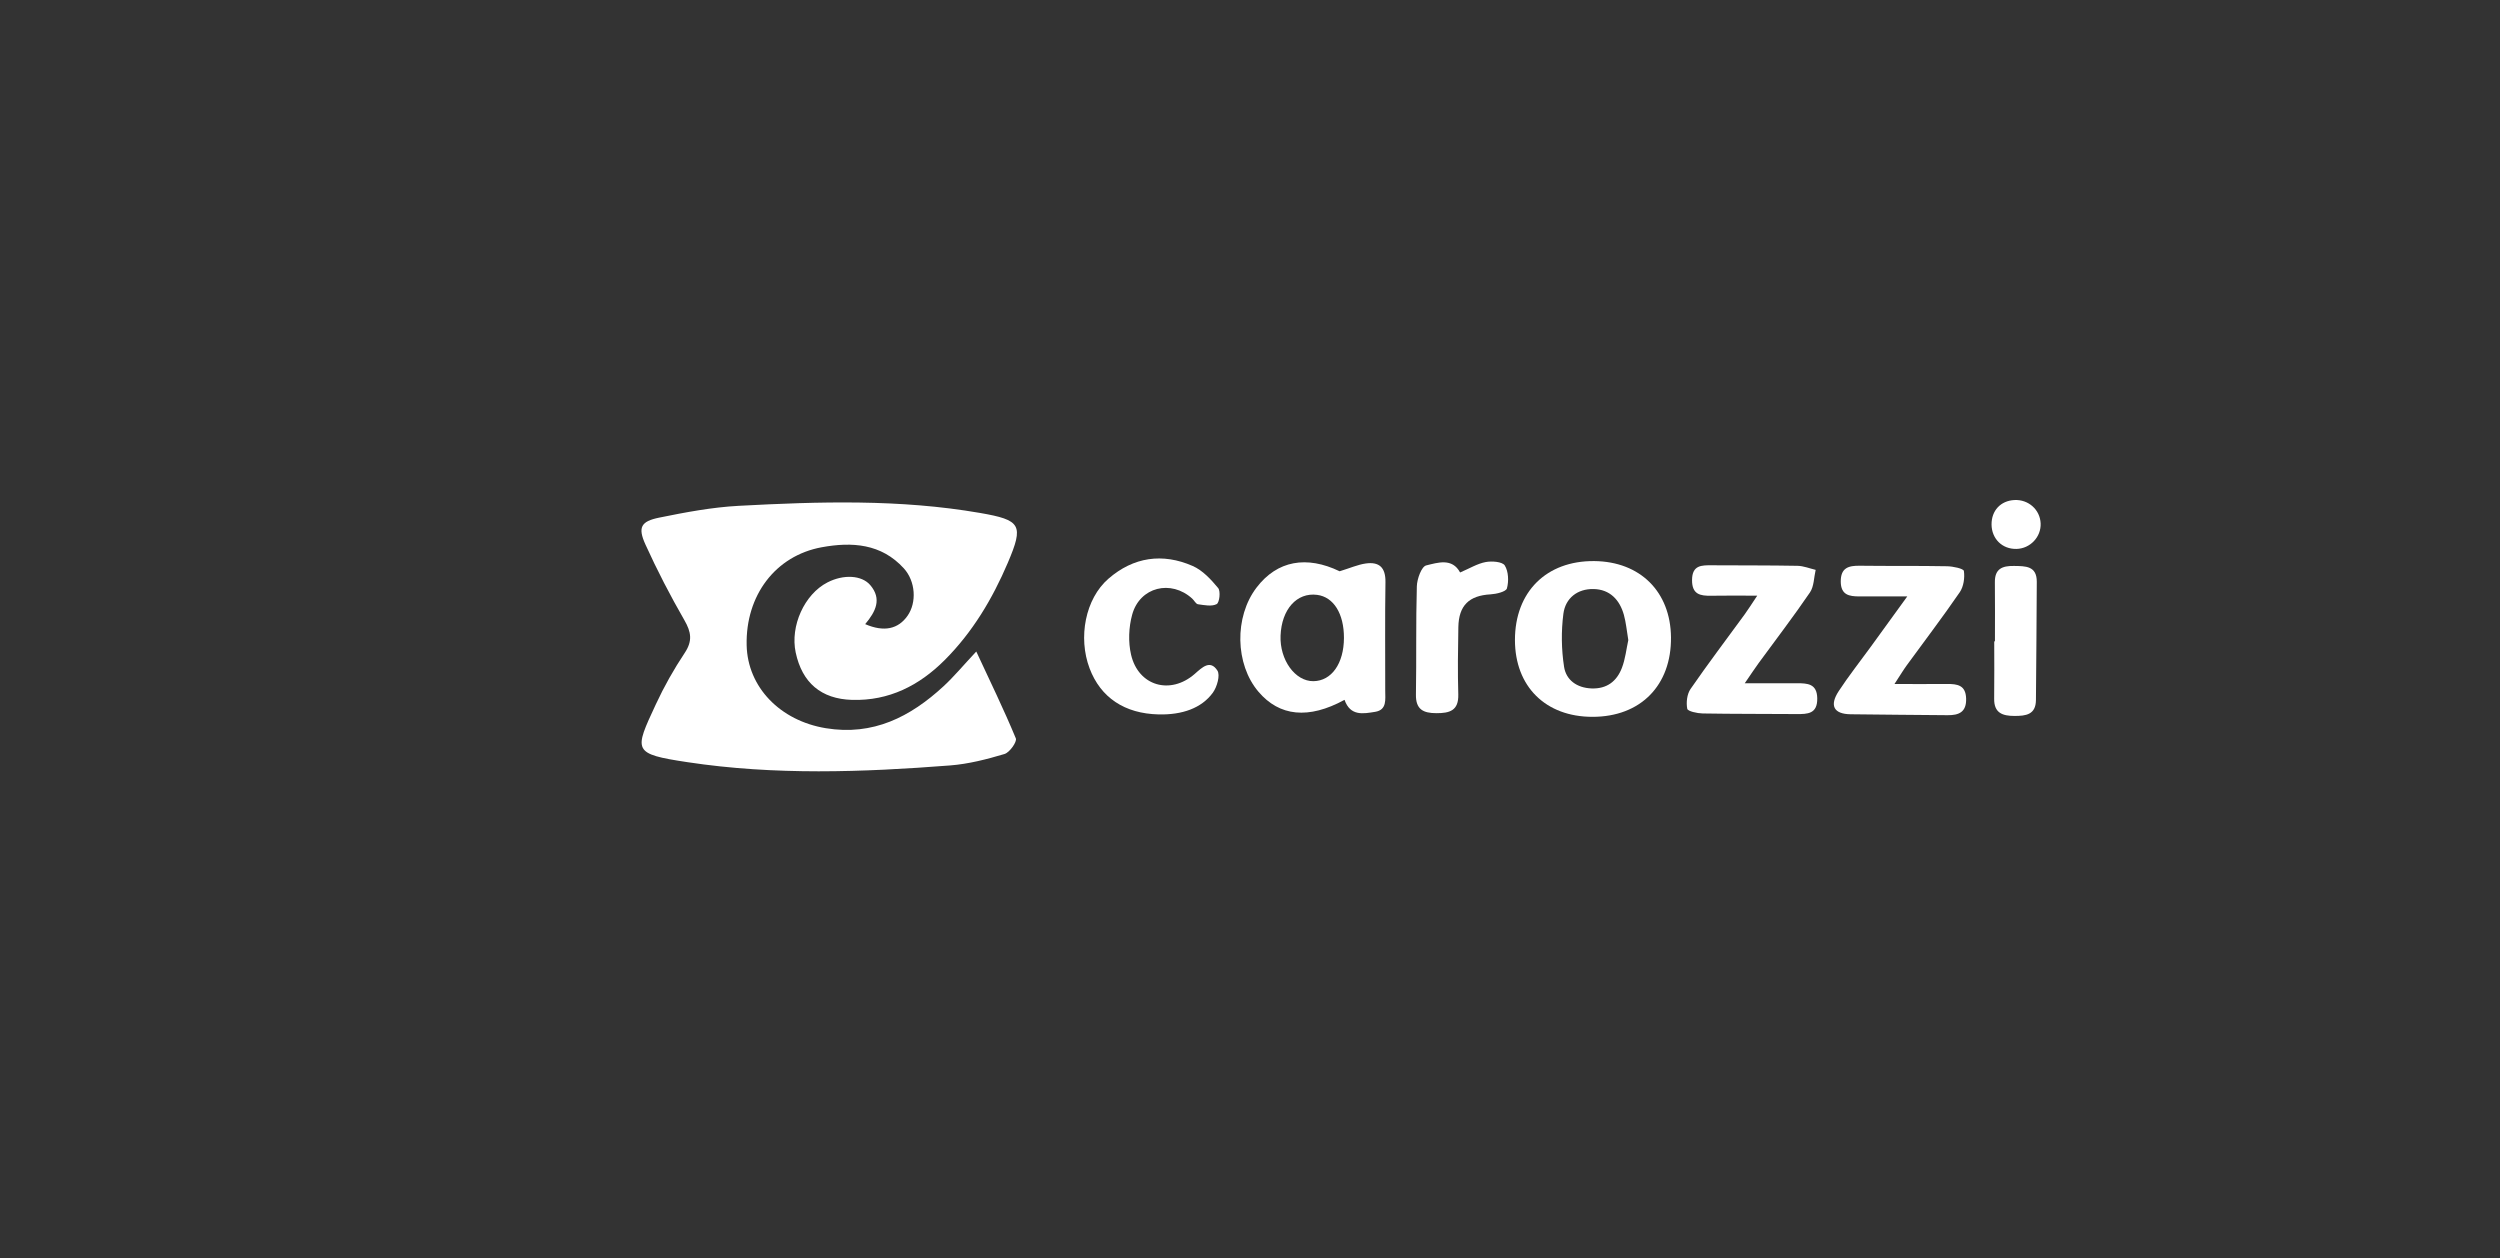
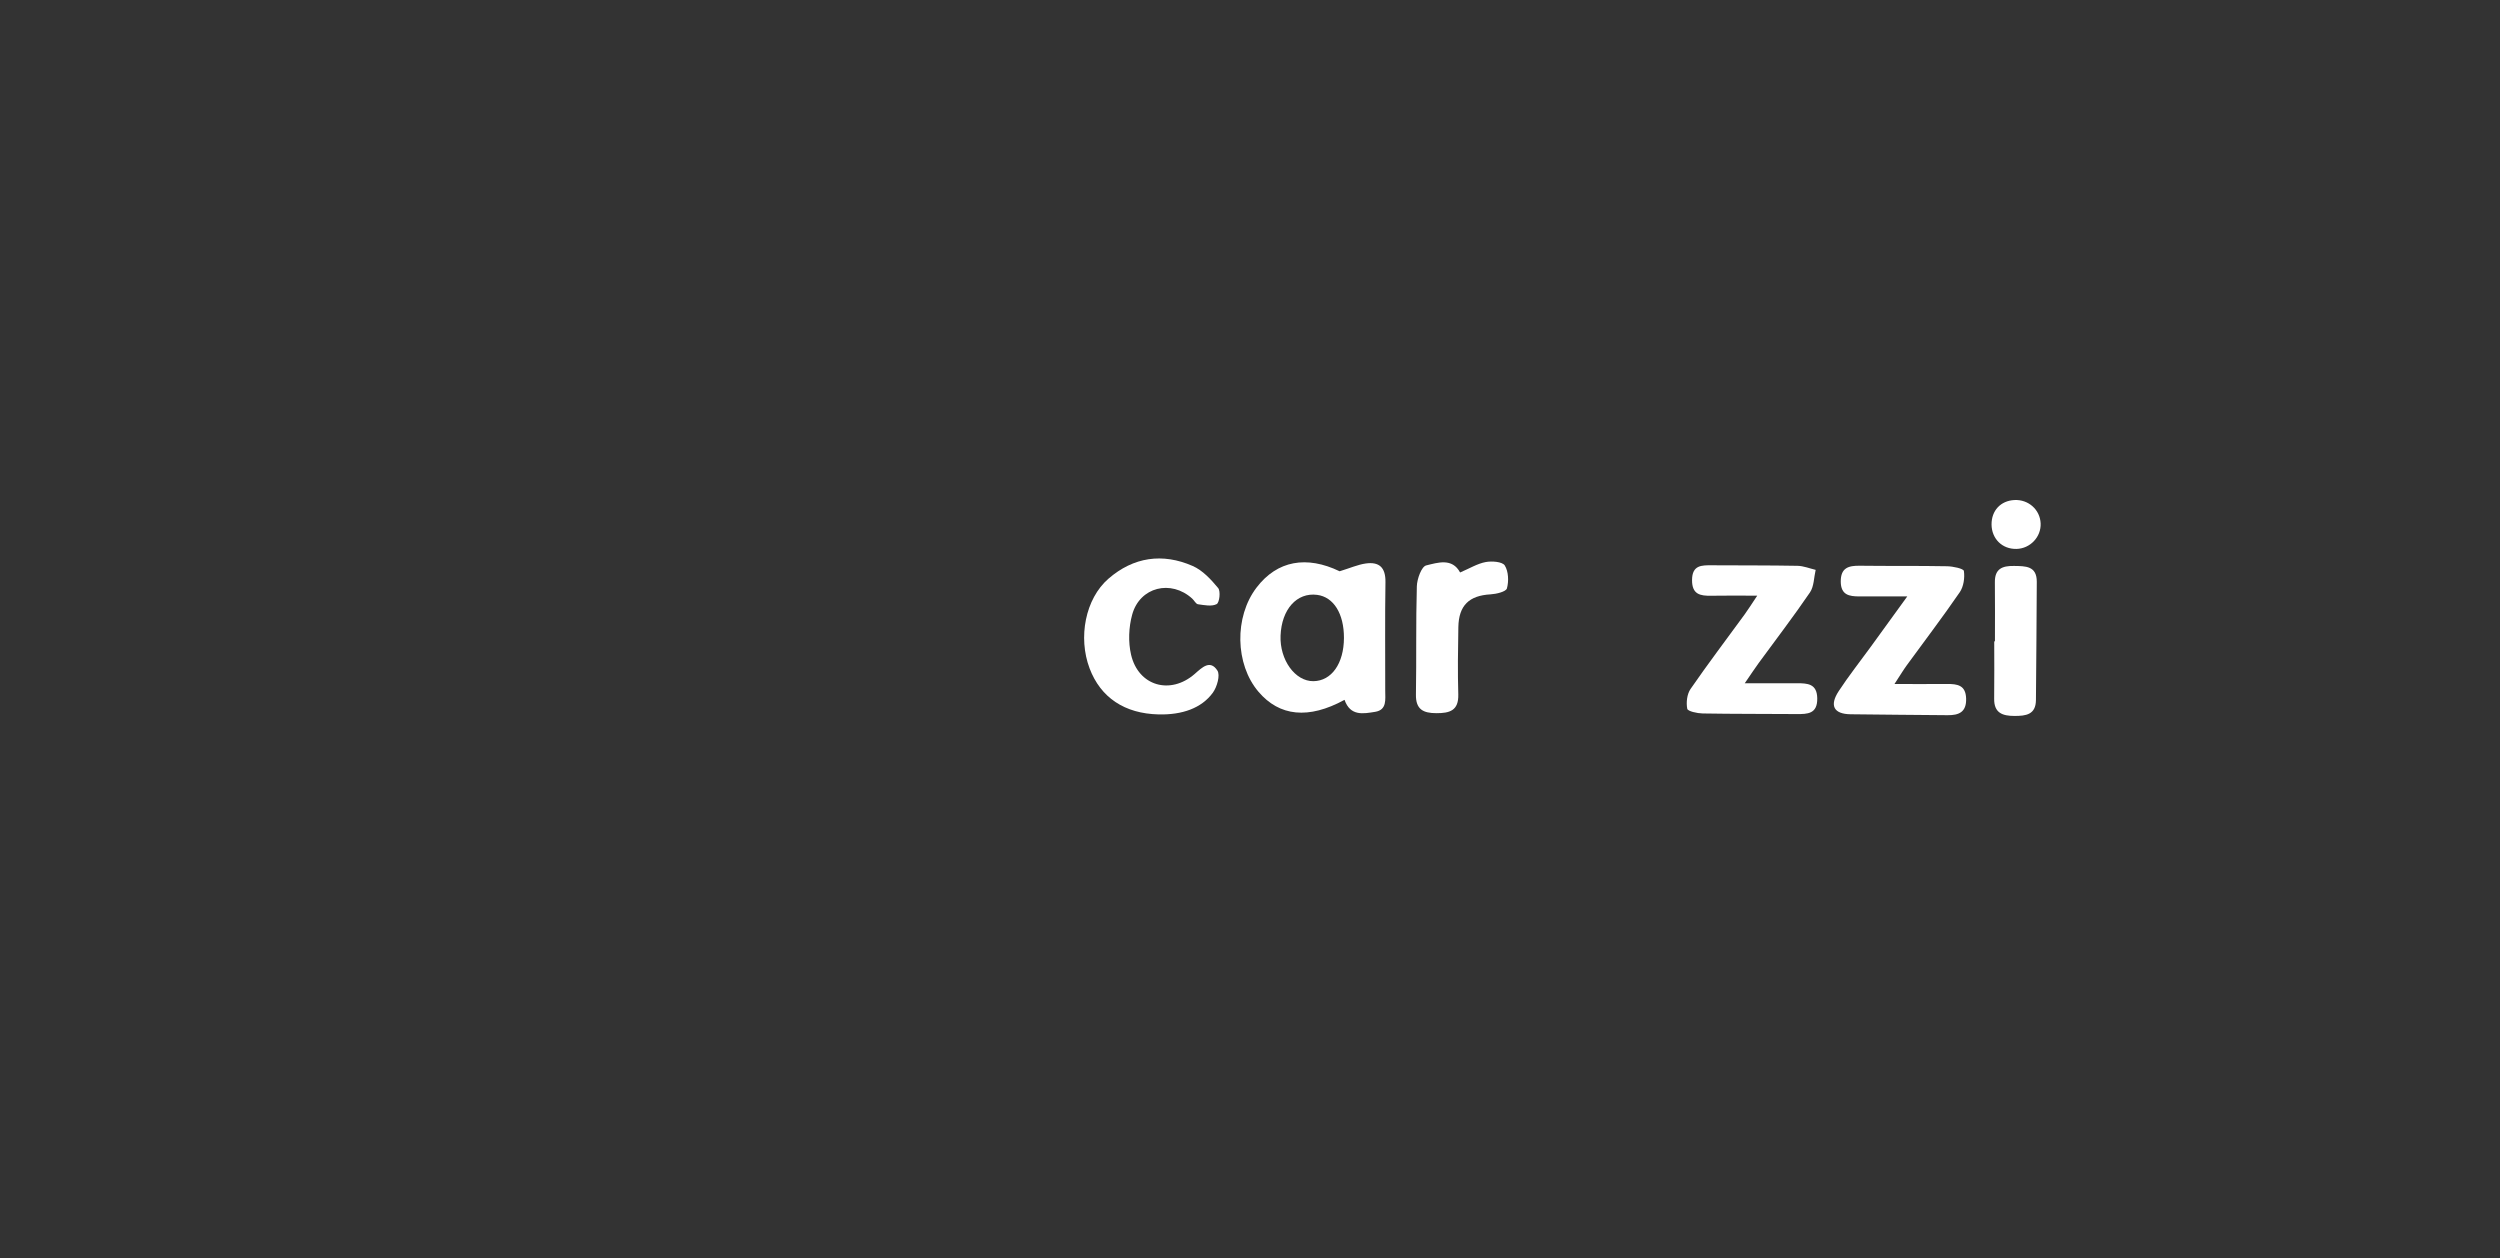
<svg xmlns="http://www.w3.org/2000/svg" width="300" height="151" viewBox="0 0 300 151" fill="none">
  <rect x="0" y="0" width="300" height="151" fill="#333333" stroke="none" />
  <g clip-path="url(#clip0_1782_6828)">
-     <path d="M103.822 74.897C106.091 75.877 107.791 75.488 108.909 73.888C110.025 72.29 109.87 69.754 108.462 68.205C105.749 65.224 102.226 65.008 98.613 65.669C93.042 66.687 89.465 71.463 89.598 77.423C89.709 82.459 93.616 86.484 99.1 87.385C104.766 88.318 109.242 86.026 113.221 82.354C114.472 81.2 115.566 79.876 117.153 78.181C118.823 81.774 120.468 85.146 121.9 88.606C122.065 89.003 121.161 90.295 120.543 90.48C118.414 91.117 116.212 91.683 114.005 91.853C103.493 92.671 92.951 93.044 82.492 91.46C75.858 90.456 76.091 90.14 78.698 84.525C79.691 82.385 80.865 80.303 82.172 78.34C83.119 76.915 82.947 75.849 82.136 74.438C80.436 71.483 78.859 68.444 77.451 65.339C76.522 63.289 76.897 62.564 79.102 62.116C82.249 61.475 85.443 60.871 88.643 60.699C98.305 60.182 107.983 59.889 117.588 61.55C122.535 62.408 122.873 62.989 120.935 67.54C119.091 71.862 116.704 75.869 113.354 79.218C110.301 82.27 106.676 84.114 102.257 83.987C98.529 83.88 96.255 81.921 95.483 78.3C94.804 75.119 96.531 71.308 99.296 69.889C101.219 68.9 103.409 69.007 104.438 70.22C105.842 71.877 105.095 73.382 103.822 74.897Z" fill="white" />
    <path d="M161.344 83.98C157.026 86.34 153.536 85.97 151.012 83.005C148.208 79.71 148.102 74.035 150.78 70.516C153.268 67.247 156.809 66.651 160.756 68.553C162.041 68.158 162.94 67.755 163.88 67.62C165.512 67.384 166.283 68.105 166.255 69.857C166.184 74.2 166.237 78.545 166.227 82.888C166.225 83.92 166.462 85.19 165.012 85.421C163.616 85.643 162.039 85.978 161.344 83.978V83.98ZM161.274 76.548C161.28 73.638 160.035 71.639 158.055 71.383C155.626 71.068 153.791 73.114 153.667 76.274C153.554 79.19 155.415 81.768 157.614 81.741C159.789 81.713 161.266 79.617 161.274 76.548Z" fill="white" />
-     <path d="M191.097 86.02C185.471 86.02 181.798 82.379 181.794 76.804C181.79 71.032 185.56 67.278 191.308 67.33C196.813 67.38 200.464 71.002 200.519 76.471C200.577 82.254 196.861 86.022 191.097 86.02ZM195.397 76.816C195.21 75.708 195.127 74.718 194.865 73.779C194.358 71.967 193.179 70.728 191.24 70.685C189.292 70.639 187.846 71.784 187.606 73.654C187.336 75.744 187.365 77.937 187.689 80.021C187.933 81.597 189.214 82.544 190.978 82.612C192.827 82.683 194.009 81.752 194.625 80.156C195.042 79.073 195.163 77.876 195.395 76.816H195.397Z" fill="white" />
    <path d="M210.873 71.48C208.69 71.48 207.018 71.455 205.347 71.488C204.019 71.514 203.038 71.33 203.046 69.607C203.056 67.806 204.18 67.826 205.431 67.834C208.853 67.856 212.277 67.834 215.699 67.898C216.43 67.912 217.153 68.213 217.88 68.384C217.665 69.295 217.687 70.369 217.195 71.091C215.234 73.969 213.109 76.738 211.052 79.553C210.595 80.178 210.172 80.825 209.373 81.988C211.784 81.988 213.717 81.984 215.649 81.988C216.893 81.992 218.041 82.034 218.07 83.793C218.102 85.674 216.915 85.7 215.572 85.688C211.82 85.659 208.068 85.682 204.317 85.615C203.665 85.603 202.527 85.355 202.47 85.051C202.325 84.301 202.44 83.293 202.867 82.675C204.956 79.644 207.185 76.711 209.353 73.735C209.765 73.172 210.134 72.576 210.869 71.478L210.873 71.48Z" fill="white" />
    <path d="M227.336 82.082C229.788 82.082 231.727 82.092 233.663 82.078C234.885 82.07 235.886 82.217 235.935 83.819C235.985 85.454 235.073 85.839 233.703 85.823C229.822 85.782 225.943 85.768 222.062 85.712C220.057 85.683 219.506 84.678 220.646 82.935C221.832 81.123 223.183 79.418 224.456 77.664C225.798 75.816 227.137 73.966 228.873 71.57C226.591 71.57 224.857 71.57 223.125 71.57C221.915 71.57 220.901 71.407 220.891 69.793C220.881 68.126 221.826 67.87 223.191 67.888C226.676 67.934 230.162 67.884 233.647 67.95C234.36 67.963 235.625 68.229 235.667 68.519C235.784 69.339 235.635 70.391 235.173 71.064C233.131 74.043 230.936 76.919 228.809 79.839C228.402 80.399 228.047 80.996 227.336 82.082Z" fill="white" />
    <path d="M139.032 85.73C134.956 85.635 132.073 83.709 130.75 80.202C129.35 76.49 130.239 71.854 133.012 69.446C136.015 66.838 139.509 66.33 143.125 67.918C144.315 68.44 145.324 69.535 146.178 70.566C146.492 70.945 146.337 72.31 146.003 72.491C145.413 72.806 144.511 72.614 143.759 72.511C143.503 72.475 143.31 72.056 143.068 71.836C140.531 69.519 136.778 70.427 135.862 73.753C135.445 75.266 135.375 77.044 135.729 78.567C136.605 82.33 140.45 83.425 143.371 80.867C144.269 80.079 145.217 79.132 146.084 80.462C146.448 81.018 146.047 82.429 145.542 83.124C144.184 84.99 141.848 85.797 139.034 85.73H139.032Z" fill="white" />
    <path d="M175.215 68.696C176.36 68.207 177.284 67.634 178.279 67.447C179.028 67.306 180.289 67.402 180.573 67.856C181.022 68.577 181.066 69.748 180.831 70.605C180.722 71.004 179.564 71.282 178.865 71.322C176.299 71.467 175.05 72.644 175.002 75.258C174.954 77.947 174.917 80.641 174.994 83.328C175.05 85.285 173.953 85.585 172.359 85.581C170.784 85.577 169.88 85.131 169.912 83.34C169.985 79.011 169.896 74.678 170.021 70.351C170.047 69.466 170.583 67.985 171.143 67.85C172.515 67.519 174.265 66.919 175.213 68.7L175.215 68.696Z" fill="white" />
    <path d="M239.393 76.957C239.393 74.593 239.413 72.229 239.385 69.865C239.367 68.265 240.259 67.892 241.665 67.914C243.065 67.934 244.42 67.896 244.414 69.817C244.398 74.546 244.348 79.272 244.313 83.999C244.299 85.77 243.097 85.915 241.741 85.913C240.323 85.913 239.276 85.572 239.3 83.851C239.331 81.552 239.308 79.254 239.308 76.957H239.393Z" fill="white" />
    <path d="M241.973 65.87C240.273 65.907 239.004 64.663 238.986 62.946C238.97 61.275 240.076 60.087 241.731 60.004C243.413 59.919 244.807 61.161 244.877 62.809C244.946 64.436 243.62 65.836 241.971 65.871L241.973 65.87Z" fill="white" />
  </g>
  <defs>
    <clipPath id="clip0_1782_6828">
      <rect width="167.906" height="32.558" fill="white" transform="translate(76.976 60)" />
    </clipPath>
  </defs>
</svg>